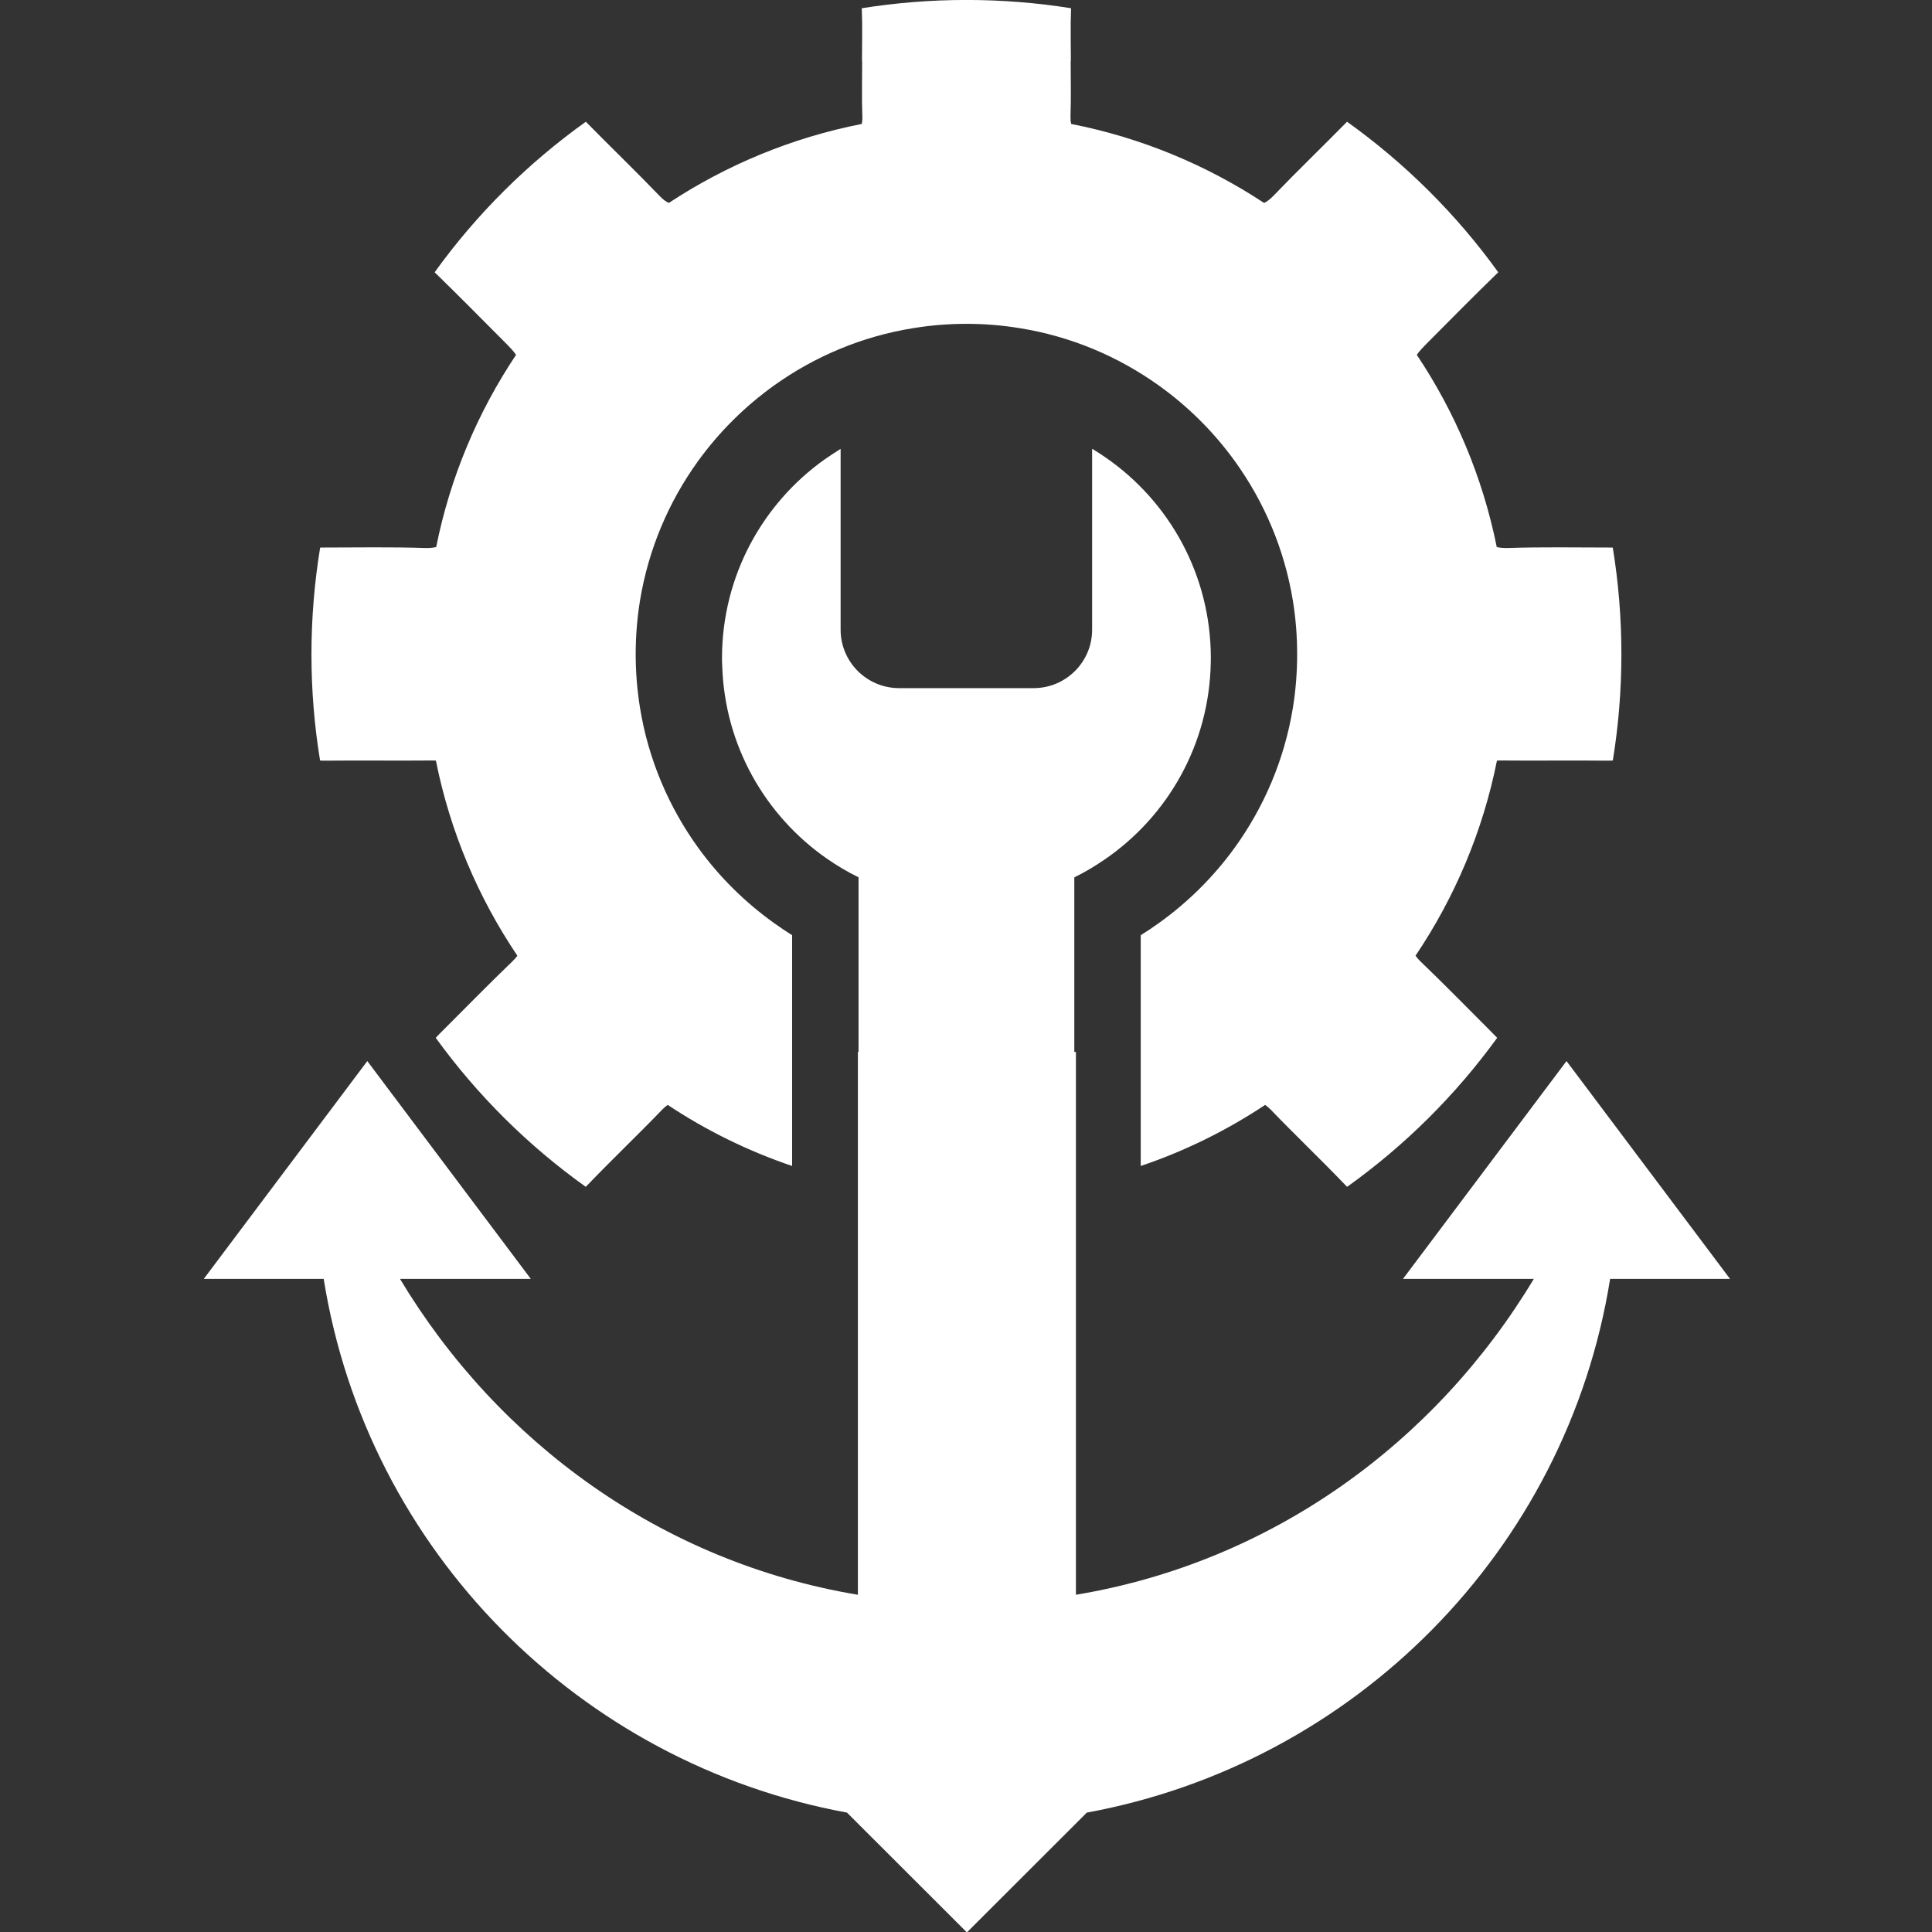
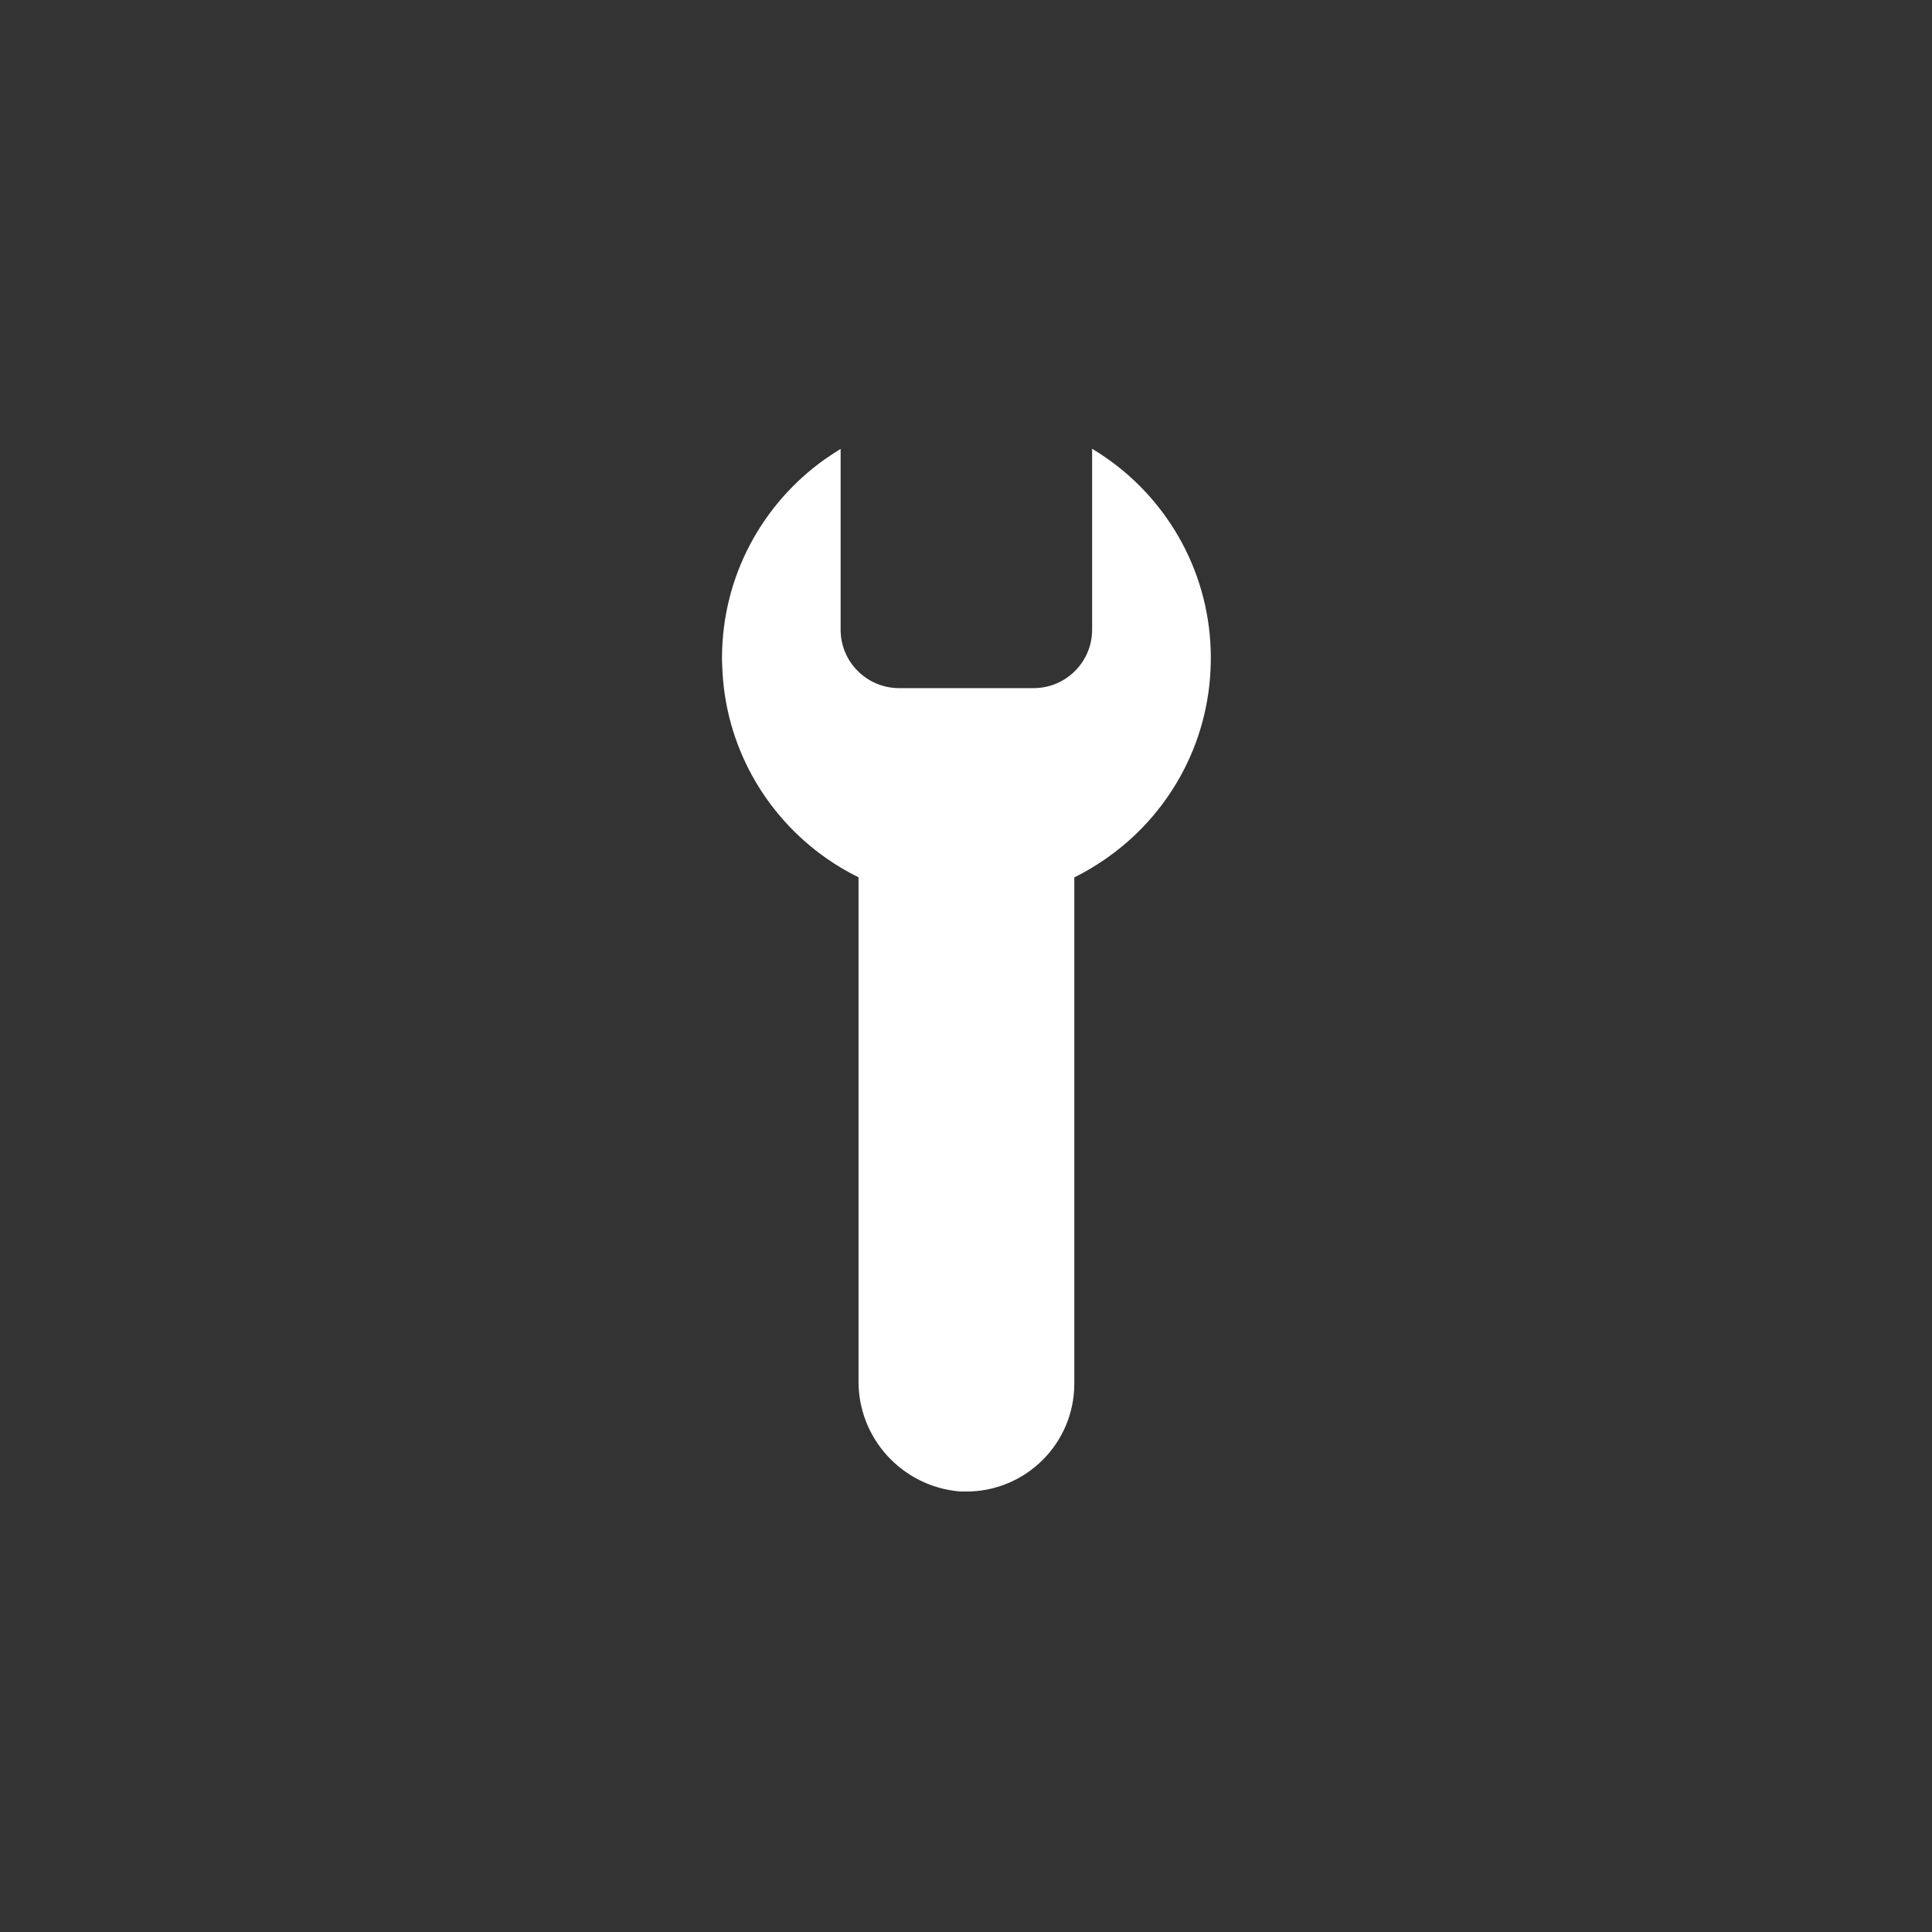
<svg xmlns="http://www.w3.org/2000/svg" width="500" zoomAndPan="magnify" viewBox="0 0 375 375" height="500" preserveAspectRatio="xMidYMid meet" version="1.0">
  <rect x="0" y="0" width="375" height="375" fill="#333333" stroke="none" />
  <defs>
    <clipPath id="3349a13eb9">
      <path d="M 39.551 204.176 L 335.801 204.176 L 335.801 375 L 39.551 375 Z M 39.551 204.176 " clip-rule="nonzero" />
    </clipPath>
    <clipPath id="159ba4c380">
-       <path d="M 60.082 0 L 315 0 L 315 231 L 60.082 231 Z M 60.082 0 " clip-rule="nonzero" />
-     </clipPath>
+       </clipPath>
    <clipPath id="7ba04fa781">
      <path d="M 140 87 L 236 87 L 236 289.5 L 140 289.5 Z M 140 87 " clip-rule="nonzero" />
    </clipPath>
  </defs>
  <g clip-path="url(#3349a13eb9)">
-     <path fill="#ffffff" d="M 71.293 205.953 L 39.551 248.234 L 62.828 248.234 C 71.293 301.086 112.555 342.309 164.398 351.824 L 187.676 375.078 L 210.953 351.824 C 262.797 342.309 304.059 301.086 312.523 248.234 L 335.801 248.234 L 304.059 205.953 L 272.316 248.234 L 297.711 248.234 C 278.664 279.945 246.926 303.199 208.836 309.543 L 208.836 163.672 L 261.738 163.672 L 261.738 142.531 L 208.836 142.531 L 208.836 116.105 C 221.531 108.707 229.996 94.965 229.996 79.109 C 229.996 55.855 210.953 36.828 187.676 36.828 C 164.398 36.828 145.355 55.855 145.355 79.109 C 145.355 94.965 153.816 108.707 166.516 116.105 L 166.516 142.531 L 113.613 142.531 L 113.613 163.672 L 166.516 163.672 L 166.516 309.543 C 128.426 303.199 96.684 279.945 77.641 248.234 L 103.031 248.234 Z M 187.676 57.969 C 199.312 57.969 208.836 67.48 208.836 79.109 C 208.836 90.738 199.312 100.25 187.676 100.25 C 176.035 100.25 166.516 90.738 166.516 79.109 C 166.516 67.48 176.035 57.969 187.676 57.969 Z M 187.676 57.969 " fill-opacity="1" fill-rule="nonzero" />
-   </g>
+     </g>
  <g clip-path="url(#159ba4c380)">
    <path fill="#ffffff" d="M 313.039 106.289 C 312.895 106.277 312.758 106.277 312.613 106.277 C 305.945 106.277 299.293 106.145 292.641 106.371 C 291.816 106.387 291.113 106.332 290.52 106.18 C 287.785 92.609 282.43 79.992 275.004 68.883 C 275.434 68.203 276.168 67.449 277.25 66.355 C 281.734 61.84 286.23 57.293 290.809 52.848 C 282.691 41.582 272.762 31.711 261.461 23.629 C 256.723 28.453 251.848 33.133 247.164 38.012 C 246.531 38.66 245.957 39.121 245.359 39.391 C 234.195 32.035 221.531 26.73 207.926 24.062 C 207.809 23.656 207.773 23.168 207.781 22.609 C 207.91 19.012 207.82 15.422 207.82 11.824 L 207.855 11.824 C 207.855 8.461 207.754 5.07 207.891 1.688 L 207.891 1.598 C 201.285 0.543 194.496 -0.008 187.582 -0.008 C 180.668 -0.008 173.898 0.543 167.273 1.598 L 167.273 1.688 C 167.418 5.07 167.309 8.461 167.309 11.824 L 167.344 11.824 C 167.344 15.422 167.254 19.012 167.379 22.609 C 167.406 23.168 167.355 23.656 167.254 24.062 C 153.652 26.73 140.988 32.035 129.812 39.391 C 129.207 39.121 128.629 38.66 128.008 38.012 C 123.324 33.133 118.441 28.453 113.711 23.629 C 102.398 31.711 92.473 41.582 84.363 52.848 C 88.934 57.293 93.426 61.84 97.914 66.355 C 98.996 67.449 99.738 68.203 100.16 68.883 C 92.742 79.992 87.379 92.609 84.664 106.18 C 84.059 106.332 83.363 106.387 82.543 106.371 C 75.879 106.145 69.219 106.277 62.547 106.277 C 62.422 106.277 62.277 106.277 62.141 106.289 C 61.039 113.023 60.453 119.949 60.453 126.992 C 60.453 134.02 61.023 140.898 62.125 147.609 C 62.387 147.645 62.664 147.652 62.973 147.645 C 69.941 147.574 76.926 147.672 83.914 147.609 C 84.156 147.609 84.391 147.609 84.609 147.637 C 87.363 161.426 92.824 174.238 100.422 185.504 C 100.172 185.855 99.855 186.215 99.465 186.594 C 94.898 190.977 90.469 195.52 85.973 200.004 C 85.422 200.543 84.953 201.023 84.574 201.438 C 92.633 212.574 102.48 222.352 113.691 230.359 L 114.043 230.008 C 118.801 225.047 123.785 220.312 128.551 215.359 C 128.902 215 129.254 214.695 129.605 214.461 C 137.043 219.402 145.156 223.406 153.75 226.316 L 153.75 181.508 C 152.566 180.785 151.414 180 150.277 179.191 C 144.617 175.148 139.633 170.219 135.555 164.598 C 129.832 156.691 125.859 147.445 124.227 137.41 C 123.676 134.02 123.387 130.539 123.387 126.992 C 123.387 123.43 123.676 119.949 124.227 116.543 C 125.867 106.594 129.793 97.395 135.453 89.551 C 139.551 83.871 144.57 78.883 150.277 74.797 C 158.148 69.172 167.355 65.266 177.328 63.68 C 180.668 63.137 184.09 62.855 187.582 62.855 C 191.074 62.855 194.496 63.137 197.836 63.68 C 207.82 65.266 217.016 69.172 224.887 74.797 C 230.609 78.883 235.621 83.871 239.711 89.551 C 245.367 97.395 249.305 106.594 250.938 116.543 C 251.496 119.949 251.777 123.43 251.777 126.992 C 251.777 130.539 251.496 134.02 250.945 137.41 C 249.305 147.445 245.332 156.691 239.609 164.598 C 235.531 170.219 230.555 175.148 224.898 179.191 C 223.758 180.012 222.605 180.785 221.414 181.527 L 221.414 226.316 C 230.023 223.406 238.129 219.402 245.559 214.461 C 245.91 214.695 246.262 215 246.625 215.359 C 251.391 220.312 256.371 225.047 261.121 230.008 C 261.246 230.125 261.363 230.25 261.48 230.359 C 272.684 222.352 282.531 212.574 290.602 201.438 C 290.211 201.023 289.742 200.543 289.191 200.004 C 284.707 195.52 280.273 190.977 275.695 186.594 C 275.309 186.215 274.992 185.855 274.75 185.504 C 282.34 174.238 287.801 161.426 290.555 147.637 C 290.77 147.609 291.023 147.609 291.27 147.609 C 298.234 147.672 305.223 147.574 312.207 147.645 C 312.496 147.652 312.777 147.645 313.047 147.609 C 314.141 140.898 314.711 134.02 314.711 126.992 C 314.711 119.949 314.141 113.023 313.039 106.289 " fill-opacity="1" fill-rule="nonzero" />
  </g>
  <g clip-path="url(#7ba04fa781)">
    <path fill="#ffffff" d="M 235.023 127.75 L 235.023 127.68 C 235.008 111.625 227 97.422 214.75 88.902 C 213.848 88.262 212.93 87.676 211.98 87.105 L 211.98 122.223 C 211.98 128.492 206.891 133.566 200.617 133.566 L 174.531 133.566 C 168.258 133.566 163.164 128.492 163.164 122.223 L 163.164 87.125 C 162.129 87.766 161.133 88.434 160.133 89.117 C 148.055 97.684 140.168 111.742 140.141 127.68 L 140.141 127.75 C 140.141 128.246 140.141 128.762 140.184 129.258 C 140.664 144.715 148.523 158.277 160.395 166.59 C 162.363 167.961 164.445 169.215 166.633 170.281 C 166.633 170.281 166.633 170.281 166.641 170.289 L 166.641 267.848 C 166.469 279.062 175.027 288.488 186.211 289.48 C 186.605 289.508 187.039 289.508 187.465 289.508 C 199.047 289.551 208.477 280.227 208.523 268.648 L 208.523 170.297 C 210.582 169.289 212.523 168.125 214.391 166.844 C 226.641 158.465 234.719 144.508 235.008 128.645 C 235.023 128.336 235.023 128.059 235.023 127.75 " fill-opacity="1" fill-rule="nonzero" />
  </g>
</svg>